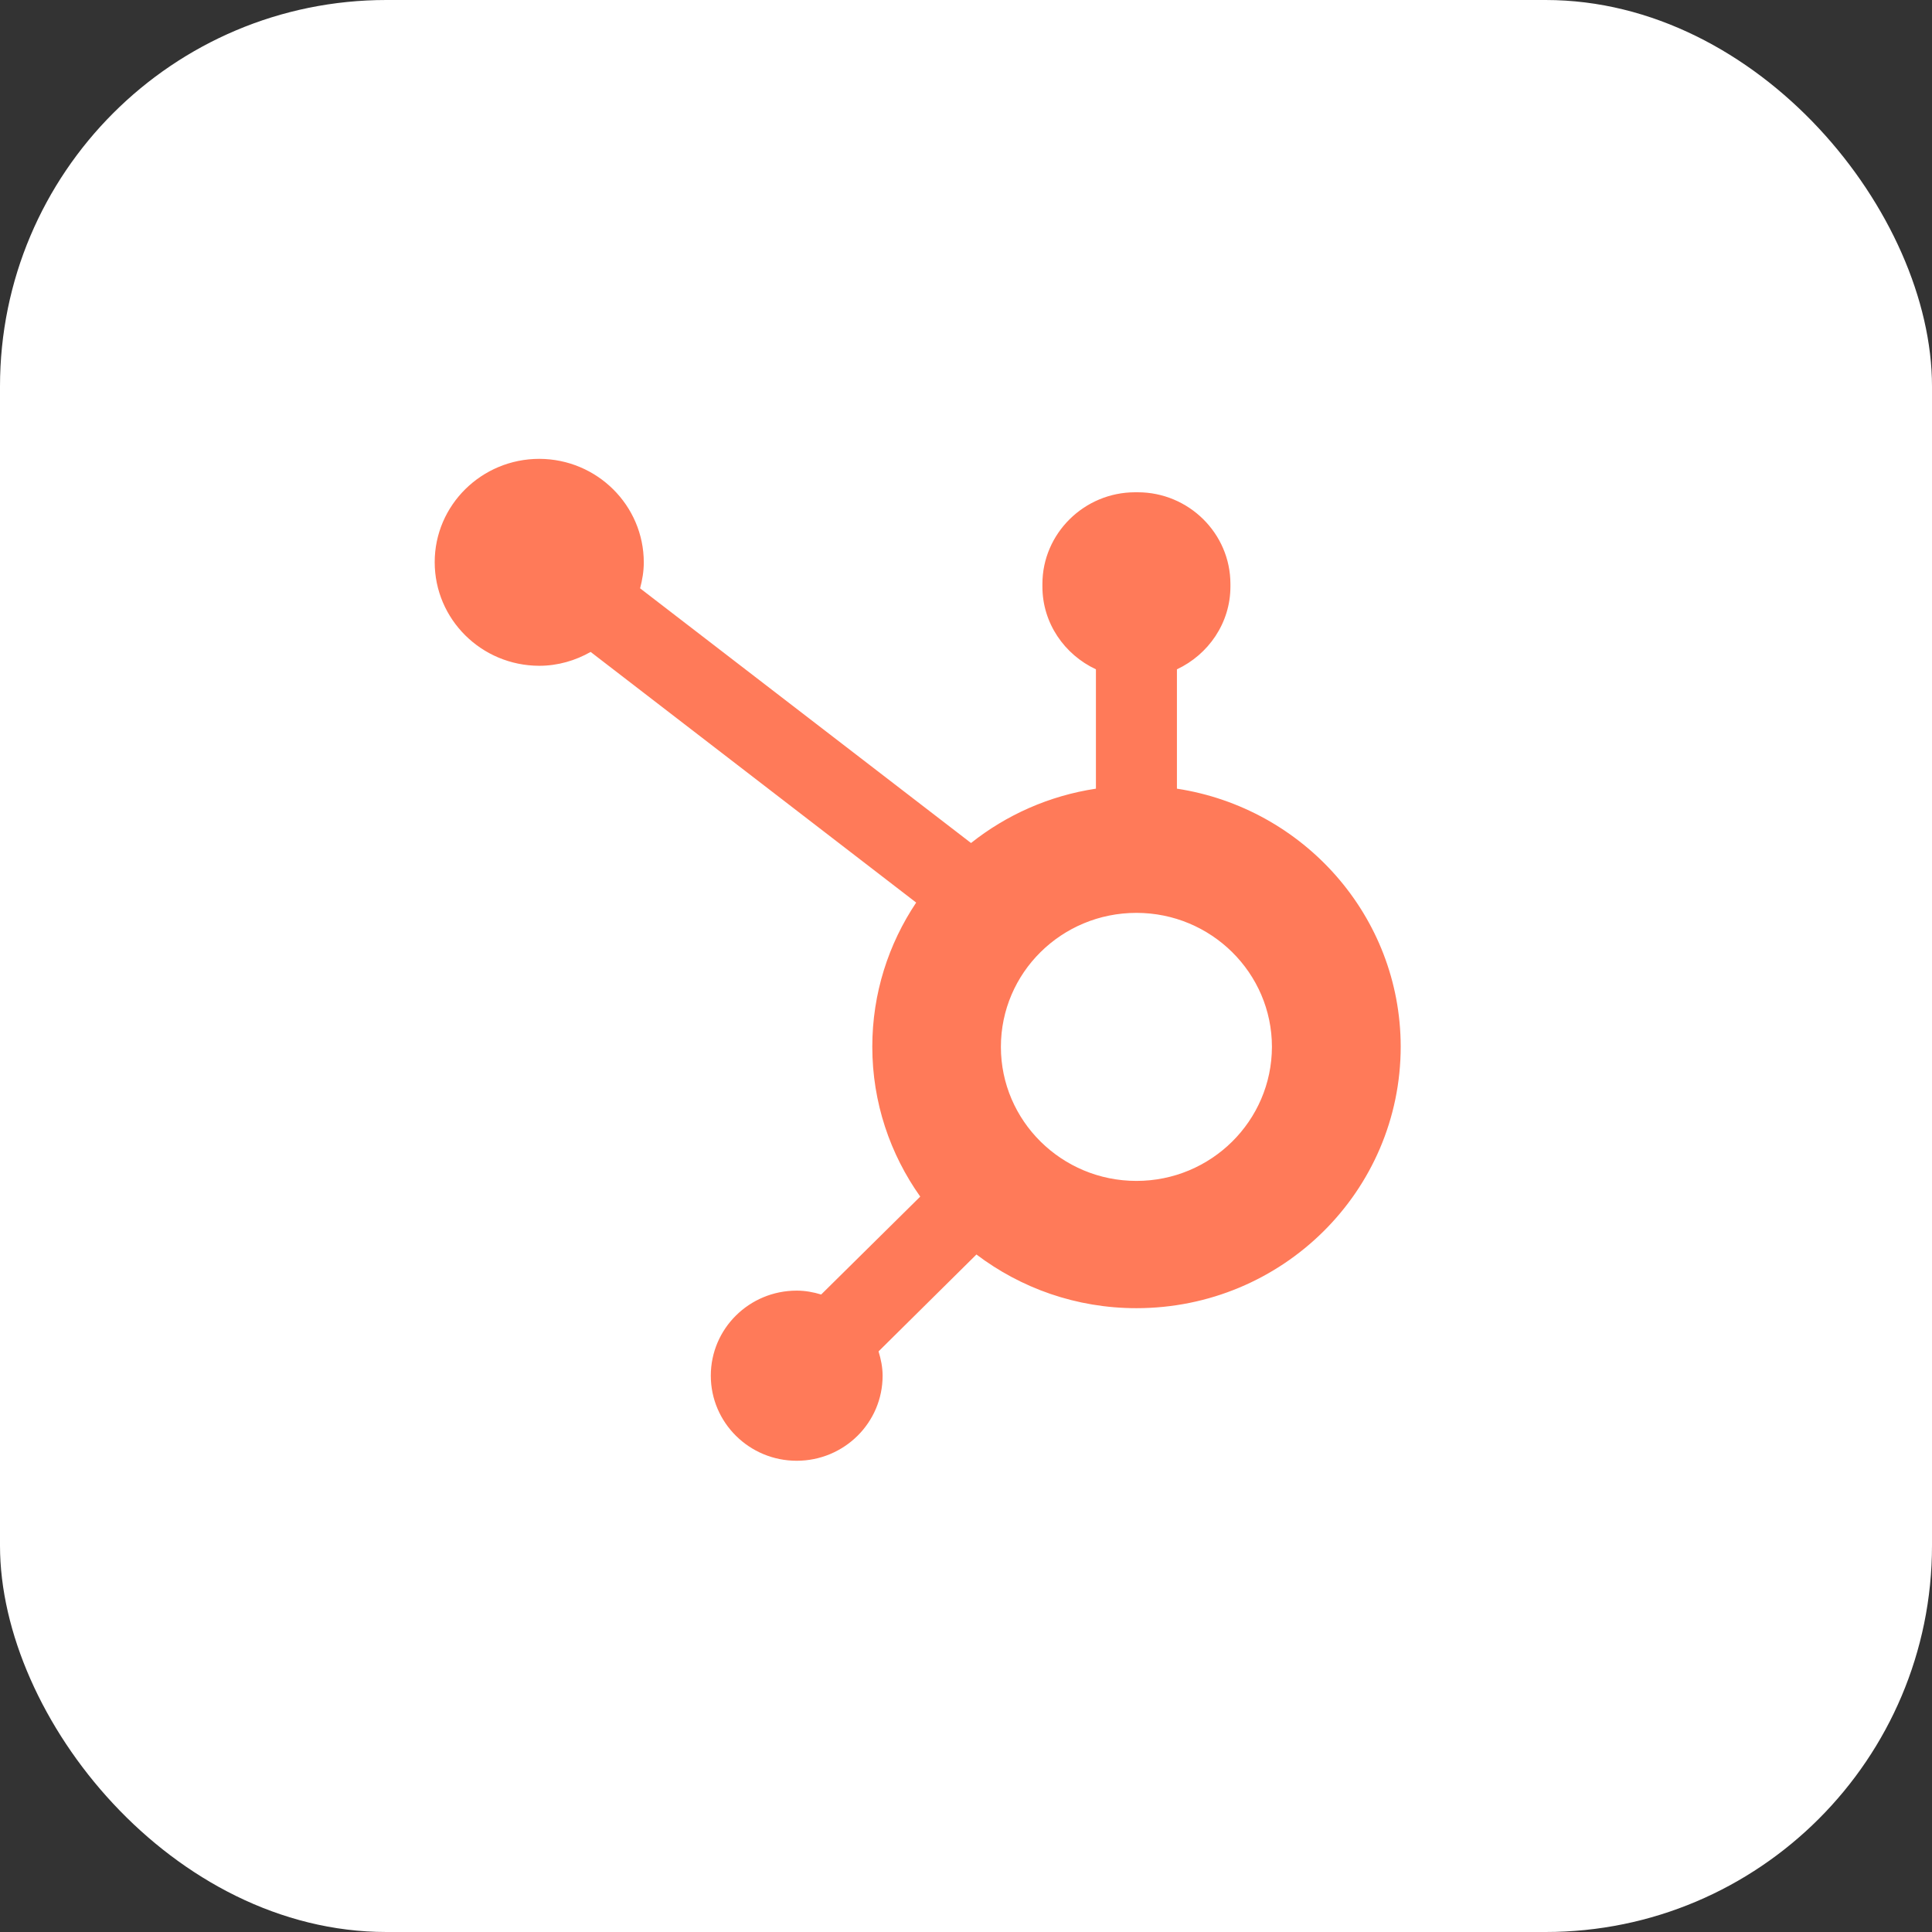
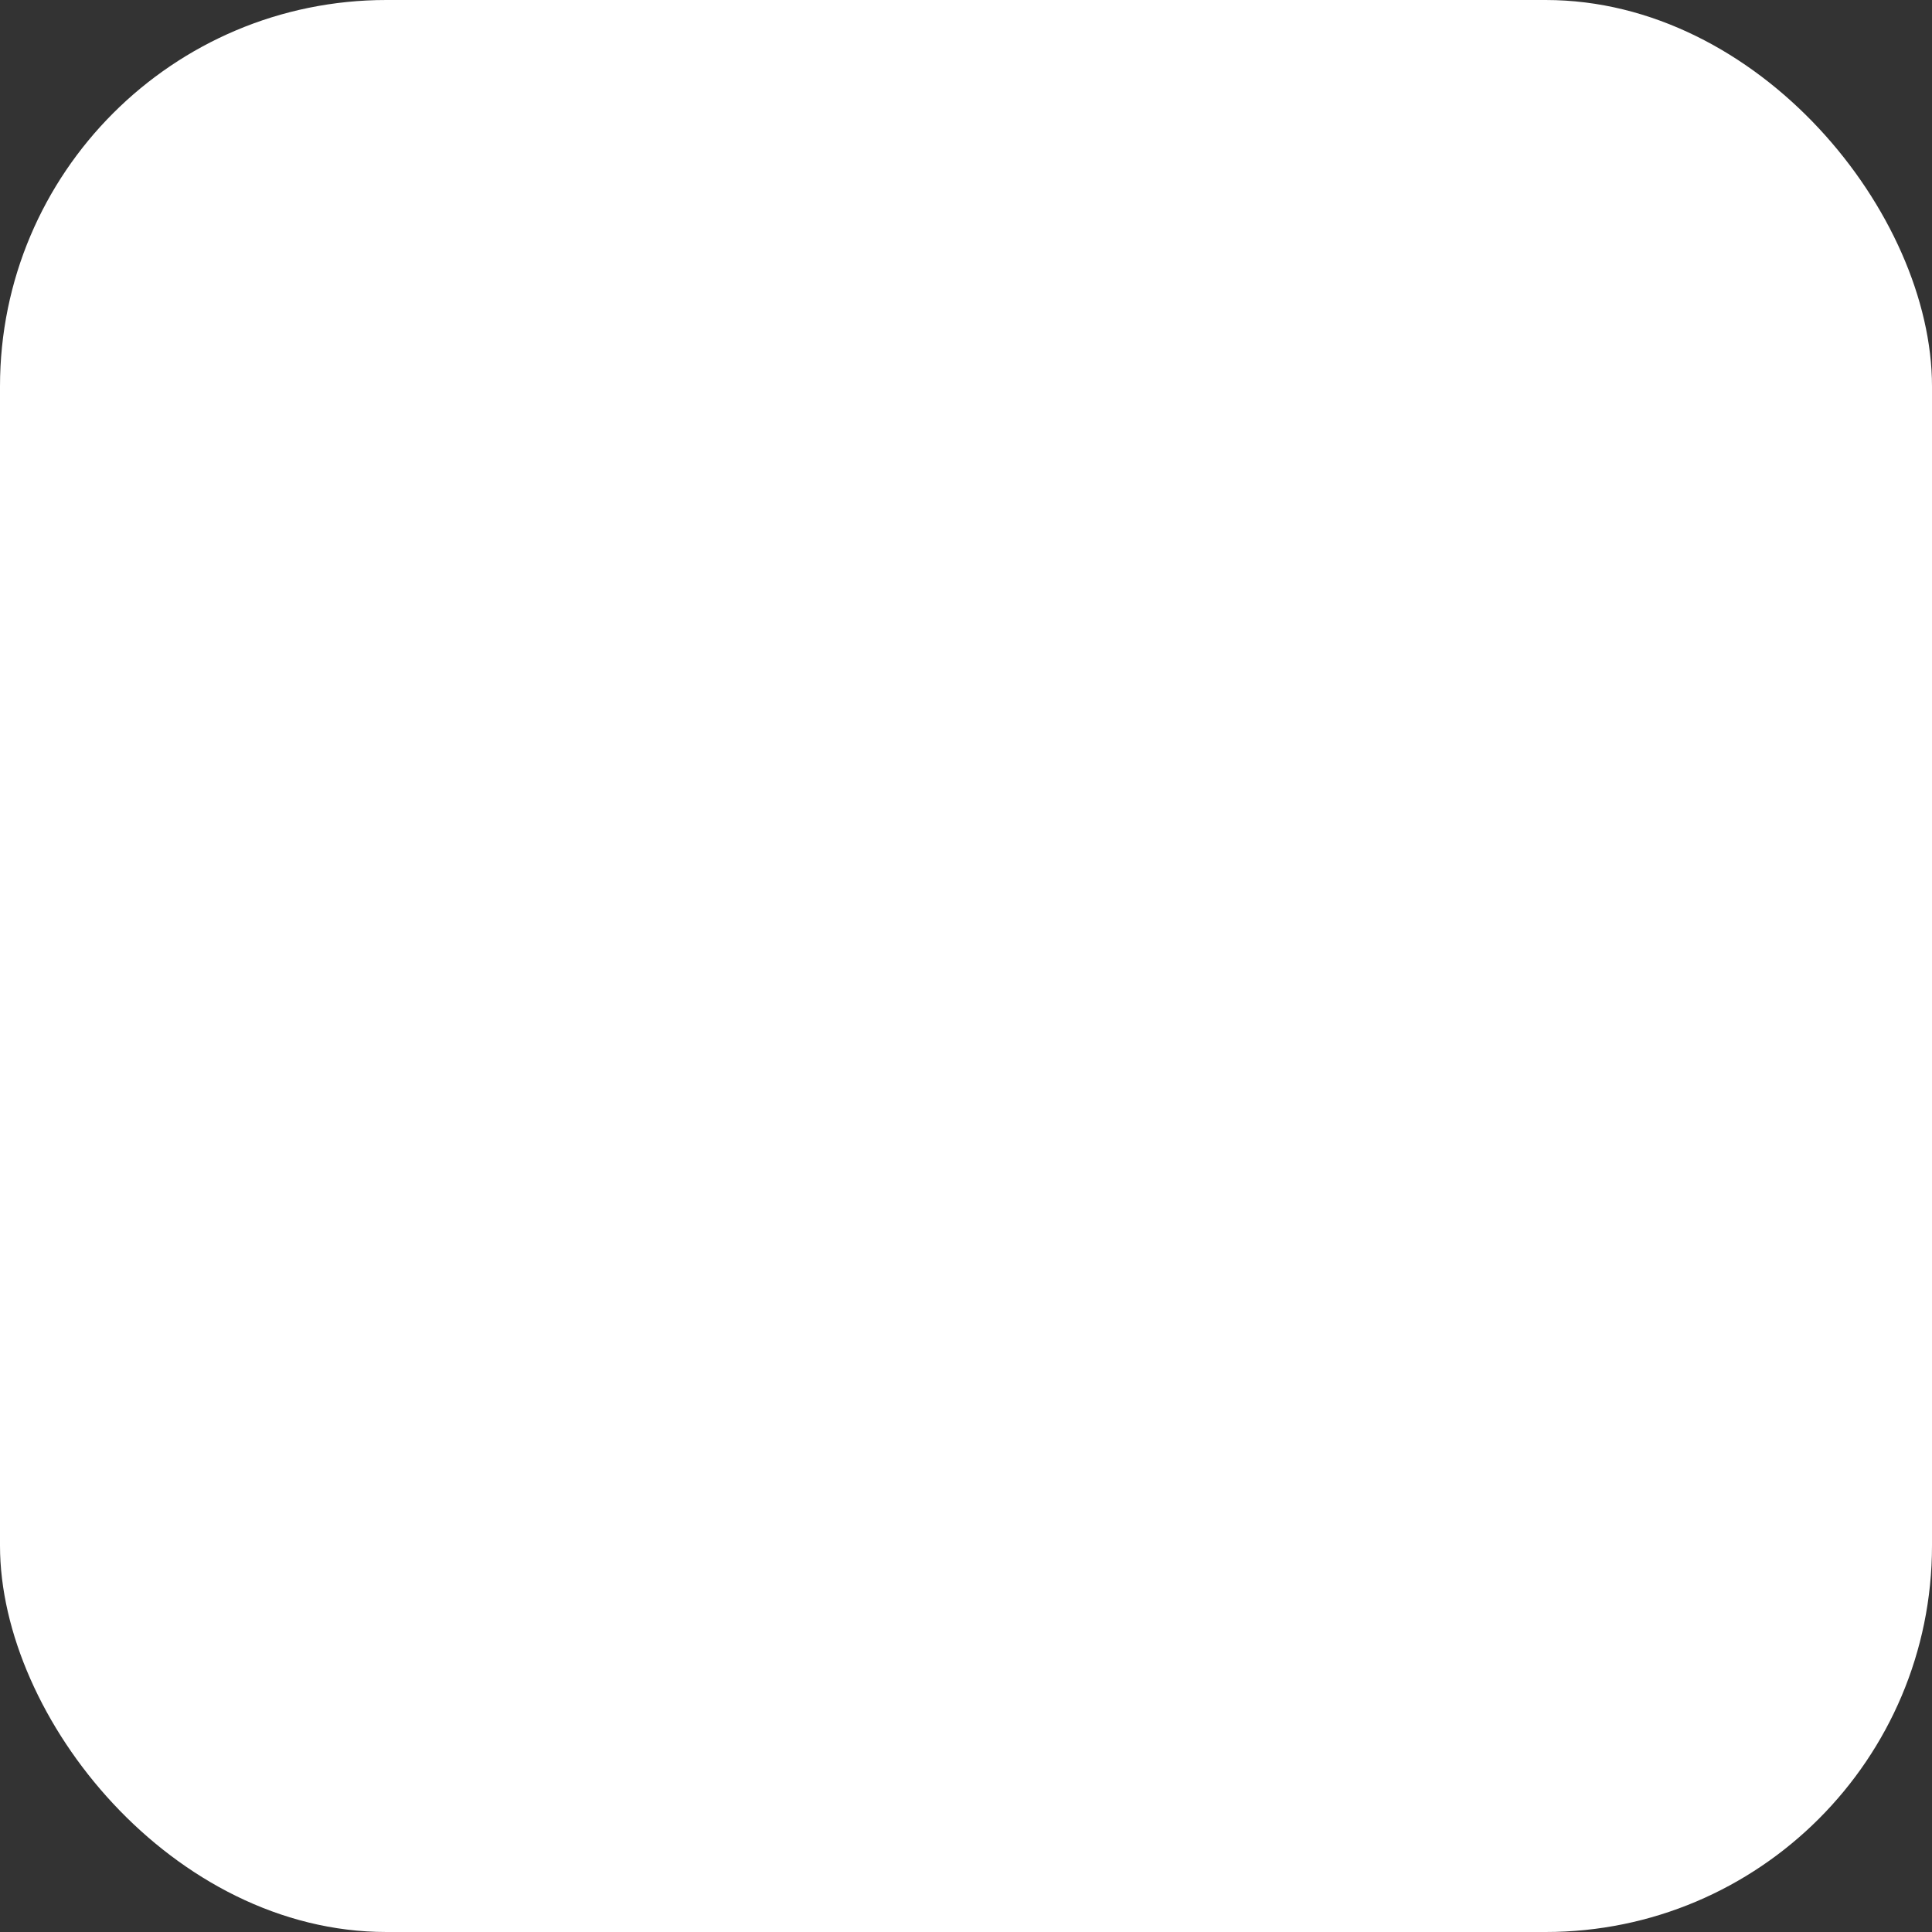
<svg xmlns="http://www.w3.org/2000/svg" width="80" height="80" viewBox="0 0 80 80" fill="none">
  <rect x="0" y="0" width="80" height="80" fill="#333333" stroke="none" />
  <rect width="80" height="80" rx="16" fill="white" />
-   <path fill-rule="evenodd" clip-rule="evenodd" d="M47.057 48.899C43.961 48.899 41.445 46.411 41.445 43.35C41.445 40.282 43.954 37.8 47.057 37.8C50.152 37.8 52.668 40.289 52.668 43.35C52.661 46.411 50.152 48.899 47.057 48.899ZM48.734 32.657V27.715C50.033 27.107 50.949 25.8 50.949 24.291V24.179C50.949 22.089 49.223 20.384 47.112 20.384H47.001C44.89 20.384 43.164 22.096 43.164 24.179V24.291C43.164 25.807 44.08 27.107 45.38 27.715V32.657C43.437 32.95 41.669 33.747 40.208 34.907L26.505 24.361C26.595 24.018 26.658 23.662 26.658 23.291C26.658 20.929 24.723 19.007 22.333 19C19.943 19 18 20.915 18 23.277C18 25.64 19.929 27.562 22.326 27.569C23.101 27.569 23.828 27.352 24.457 26.995L37.937 37.374C36.791 39.087 36.12 41.134 36.12 43.343C36.12 45.656 36.861 47.795 38.105 49.549L34.003 53.603C33.681 53.505 33.346 53.442 32.989 53.442C31.026 53.442 29.433 55.014 29.433 56.965C29.433 58.907 31.026 60.487 32.989 60.487C34.953 60.487 36.547 58.914 36.547 56.965C36.547 56.615 36.477 56.279 36.379 55.958L40.432 51.946C42.27 53.337 44.562 54.169 47.057 54.169C53.101 54.169 58 49.319 58 43.336C57.993 37.933 53.975 33.46 48.734 32.657Z" fill="#FF7A59" />
</svg>